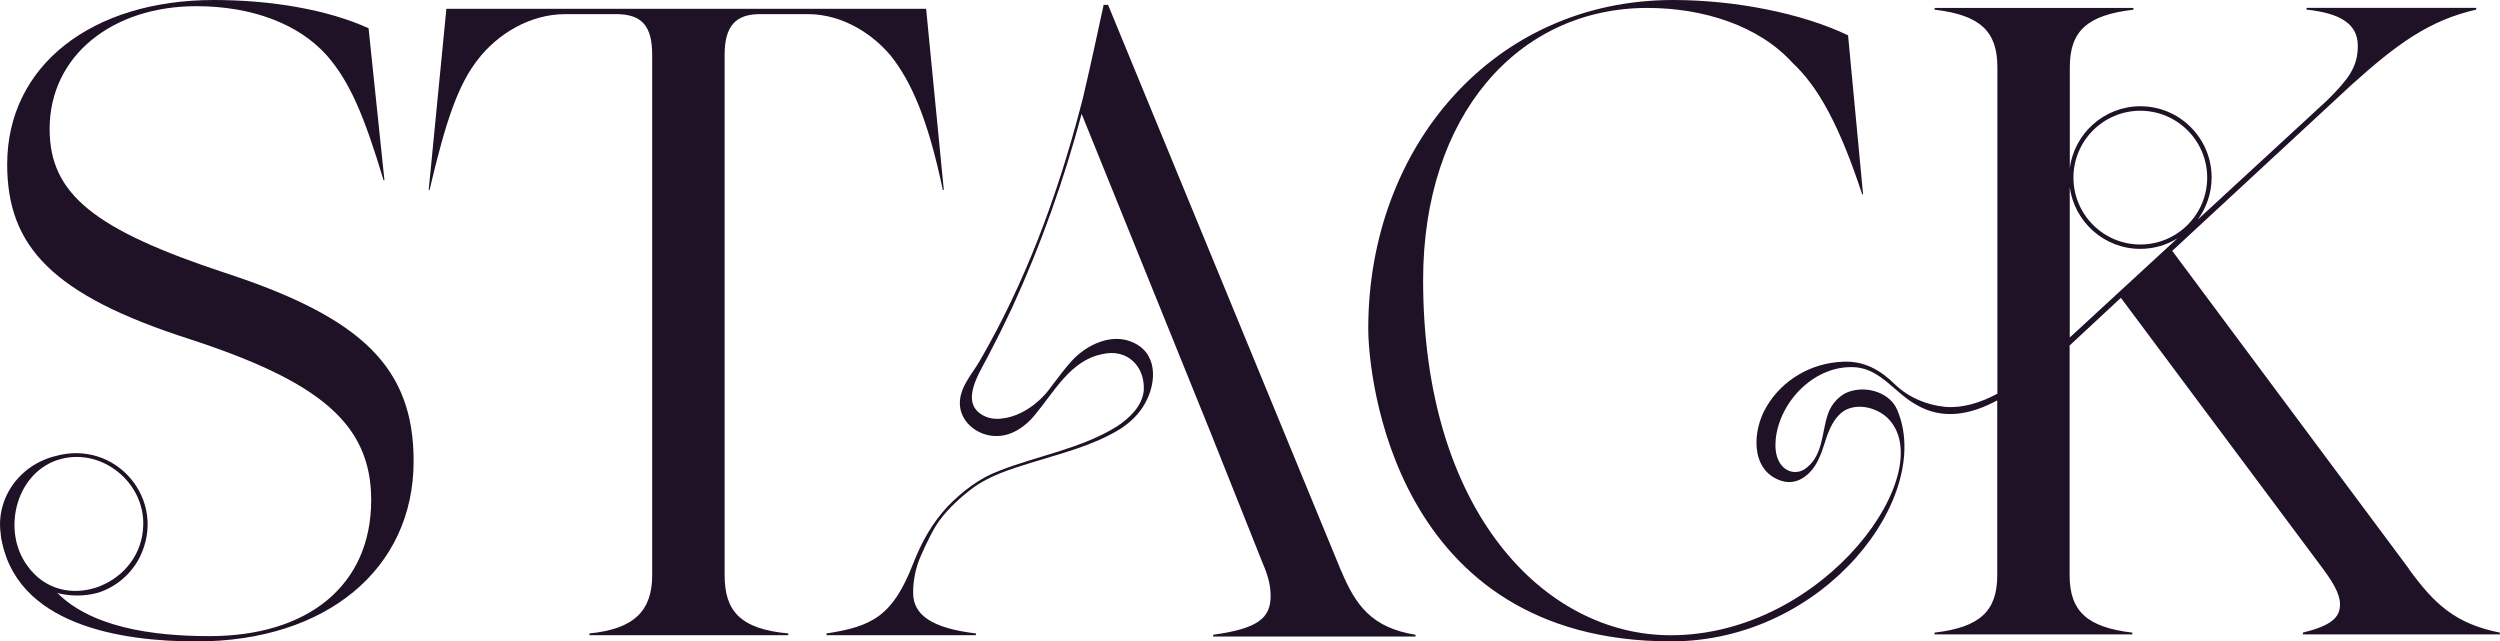
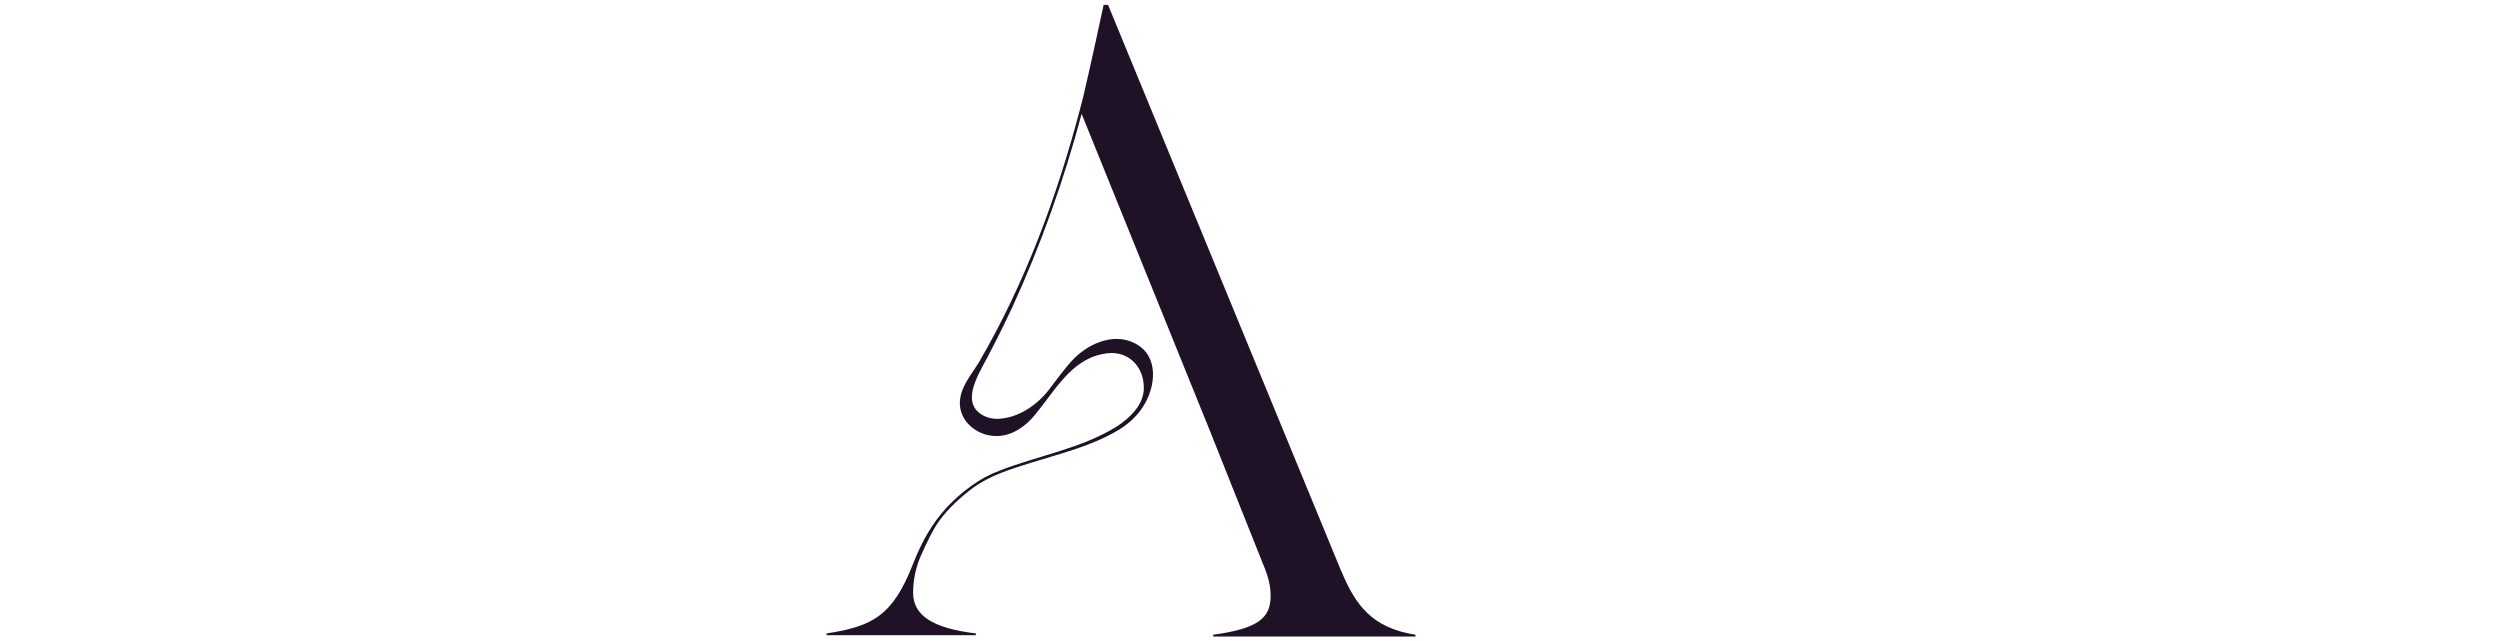
<svg xmlns="http://www.w3.org/2000/svg" id="Layer_2" data-name="Layer 2" viewBox="0 0 400 102.62">
  <defs>
    <style>      .cls-1 {        fill: #201226;        stroke-width: 0px;      }    </style>
  </defs>
  <g id="Layer_1-2" data-name="Layer 1">
    <g>
      <path class="cls-1" d="M214.6,91.39L177.29.78h-.71s-2.27,10.58-3.29,14.81c-.17.65-.34,1.31-.51,1.96-3.69,13.99-8.77,27.72-16.05,40.24-1.28,2.21-3.53,4.5-3.1,7.44.43,2.73,3.17,4.58,5.83,4.53,2.49.03,4.74-1.65,6.12-3.37,3.11-3.72,5.7-8.73,10.78-9.73,4-.95,6.89,1.98,6.64,5.85-.26,2.48-2.24,4.34-4.23,5.68-5.73,3.59-12.59,4.67-18.83,7.11-3.21,1.18-5.98,3.31-8.33,5.75-2.47,2.62-4.21,5.79-5.51,9.14h0c-3.25,8.34-6.5,10.03-13.85,11.16v.28h23.89v-.28c-7.07-.85-10.04-2.97-10.04-6.5,0-2.05.42-4.08,1.25-5.95.85-1.94,1.99-4.31,2.97-5.63,1.49-2.01,3.38-3.73,5.37-5.22,2.71-1.98,5.98-2.98,9.18-3.98,4.82-1.51,9.86-2.7,14.24-5.36,1.45-.91,2.78-2.09,3.73-3.57,2.08-3.16,2.7-8.17-1.24-10.2-3.56-1.87-7.81.21-10.22,2.91-1.17,1.3-2.16,2.69-3.19,4.02-1.79,2.55-4.74,4.71-7.74,5.07-1.26.21-2.61-.02-3.64-.78-3.3-2.41.53-7.42,1.81-10.22,1.14-2.17,2.34-4.61,3.37-6.82,4.56-9.96,8.24-20.31,11.07-30.9l20.63,50.97.28.71,8.06,20.21c.85,1.98,1.27,3.53,1.27,5.23,0,3.53-1.98,5.23-9.19,6.22v.28h32.37v-.28c-7.07-1.13-9.61-4.81-11.87-10.18Z" />
-       <path class="cls-1" d="M8.77,73c9.77-2.83,18.11,7.02,13.59,16.15-1.35,2.69-3.81,4.79-6.69,5.69-4.36,1.21-9.35-.1-12.53-3.36-6.13-6.43-2.76-16.31,5.63-18.49h0ZM8.98,73.67c-6.57,2.38-8.62,11.36-4.63,16.81,5.54,7.87,17.71,3.42,18.52-5.68.78-7.44-6.77-13.62-13.88-11.13h0Z" />
-       <path class="cls-1" d="M2.38,87.65l1.62,3.54,1.65,1.44,1.74.99,1.3.74c5.51,6.08,15.93,7.42,24.83,7.42,15.69,0,25.87-8.06,25.87-21.77,0-12.16-8.2-18.94-28.98-25.73C8.36,47.21,1.15,39.44,1.15,26.29,1.15,10.46,14.72,0,34.23,0c9.19,0,18.24,1.55,24.74,4.52l2.54,24.31h-.14c-3.11-10.32-5.37-15.69-9.05-19.93C47.8,3.82,40.31.99,31.4.99,17.97.99,7.94,8.91,7.94,20.64c0,10.46,7.21,16.12,28.13,23.04,22.05,7.21,30.11,15.27,30.11,30.11,0,17.25-13.99,28.84-34.77,28.84-11.87,0-29.22-2.52-31.29-17.05l2.27,2.08Z" />
-       <path class="cls-1" d="M150.99,30.39h-.14c-2.4-11.45-5.09-17.39-8.34-21.49-2.83-3.39-7.63-6.64-13.29-6.64h-7.63c-3.82,0-5.65,1.84-5.65,6.5v83.26c0,5.65,2.4,8.62,10.18,9.33v.28h-31.81v-.28c7.21-.71,10.04-3.68,10.04-9.33V8.76c0-4.66-1.7-6.5-5.8-6.5h-8.06c-5.94,0-11.03,3.39-13.99,7.21-3.11,3.96-5.09,9.47-7.77,20.92h-.14l2.83-28.98h76.76l2.83,28.98Z" />
-       <path class="cls-1" d="M385.44,91.03l-37.88-50.89,28.7-26.58c7.21-6.5,12.44-10.32,19.93-12.02v-.28h-27.14v.28c5.37.57,8.2,2.26,8.2,5.8s-1.7,5.51-4.95,8.76l-20.65,19.02c1.38-1.89,2.21-4.2,2.21-6.72,0-6.29-5.11-11.4-11.4-11.4-5.77,0-10.55,4.32-11.29,9.89V10.74c0-5.8,2.83-8.34,10.18-9.19v-.28h-31.81v.28c7.21.85,10.04,3.39,10.04,9.19v52.25c-2.67,1.43-5.46,2.31-8.25,2.12-3.07-.3-5.93-1.5-8.11-3.58-2.35-2.33-4.99-3.84-8.42-3.65-4.93.19-9.65,2.85-12.19,7.25-2.23,3.71-2.62,10.12,2.34,11.78,2.82.95,5.14-1.3,6.13-3.68.67-1.43.98-2.97,1.59-4.36.59-1.39,1.47-2.64,2.54-3.23,2.12-1.14,4.93-.43,6.69,1.13,8.79,8.25-9.65,34.87-34.6,34.87-20,0-39.61-19.54-39.6-56.83,0-26.29,15.13-43.54,35.9-43.54,8.91,0,17.81,2.83,23.18,8.76,4.1,3.82,7.49,9.9,11.17,21.06h.14l-2.4-25.44C288.33,2.12,277.59,0,267.69,0,239,0,218.92,23.47,218.92,52.58c0,7.49,4.03,50.04,48.46,50.04,24.69,0,42.15-23.36,36.14-37.12-1.12-2.55-4.5-3.71-7.23-2.96-1.82.43-3.27,2.03-3.83,3.73-.98,2.88-.77,6.34-3.24,8.43-1.6,1.45-3.7.88-4.6-.91-.51-.97-.62-2.18-.51-3.47.61-6.19,6.42-12.13,12.95-11.54,3.94.42,6.12,4.07,9.49,5.95,4.31,2.55,8.81,1.59,13.01-.67v27.97c0,5.8-2.83,8.34-10.04,9.19v.28h31.66v-.28c-7.21-.85-10.04-3.39-10.04-9.19v-36.75l8.2-7.63,32.37,43.4c1.55,2.12,2.69,3.96,2.69,5.65,0,2.12-1.41,3.39-5.94,4.52v.28h31.52v-.28c-7.07-1.41-10.46-4.52-14.56-10.18ZM342.45,17.72c5.9,0,10.7,4.8,10.7,10.7s-4.8,10.7-10.7,10.7-10.7-4.8-10.7-10.7,4.8-10.7,10.7-10.7ZM331.16,54v-24.07c.74,5.57,5.52,9.89,11.29,9.89,2.18,0,4.2-.62,5.93-1.68l-17.22,15.86Z" />
    </g>
  </g>
</svg>